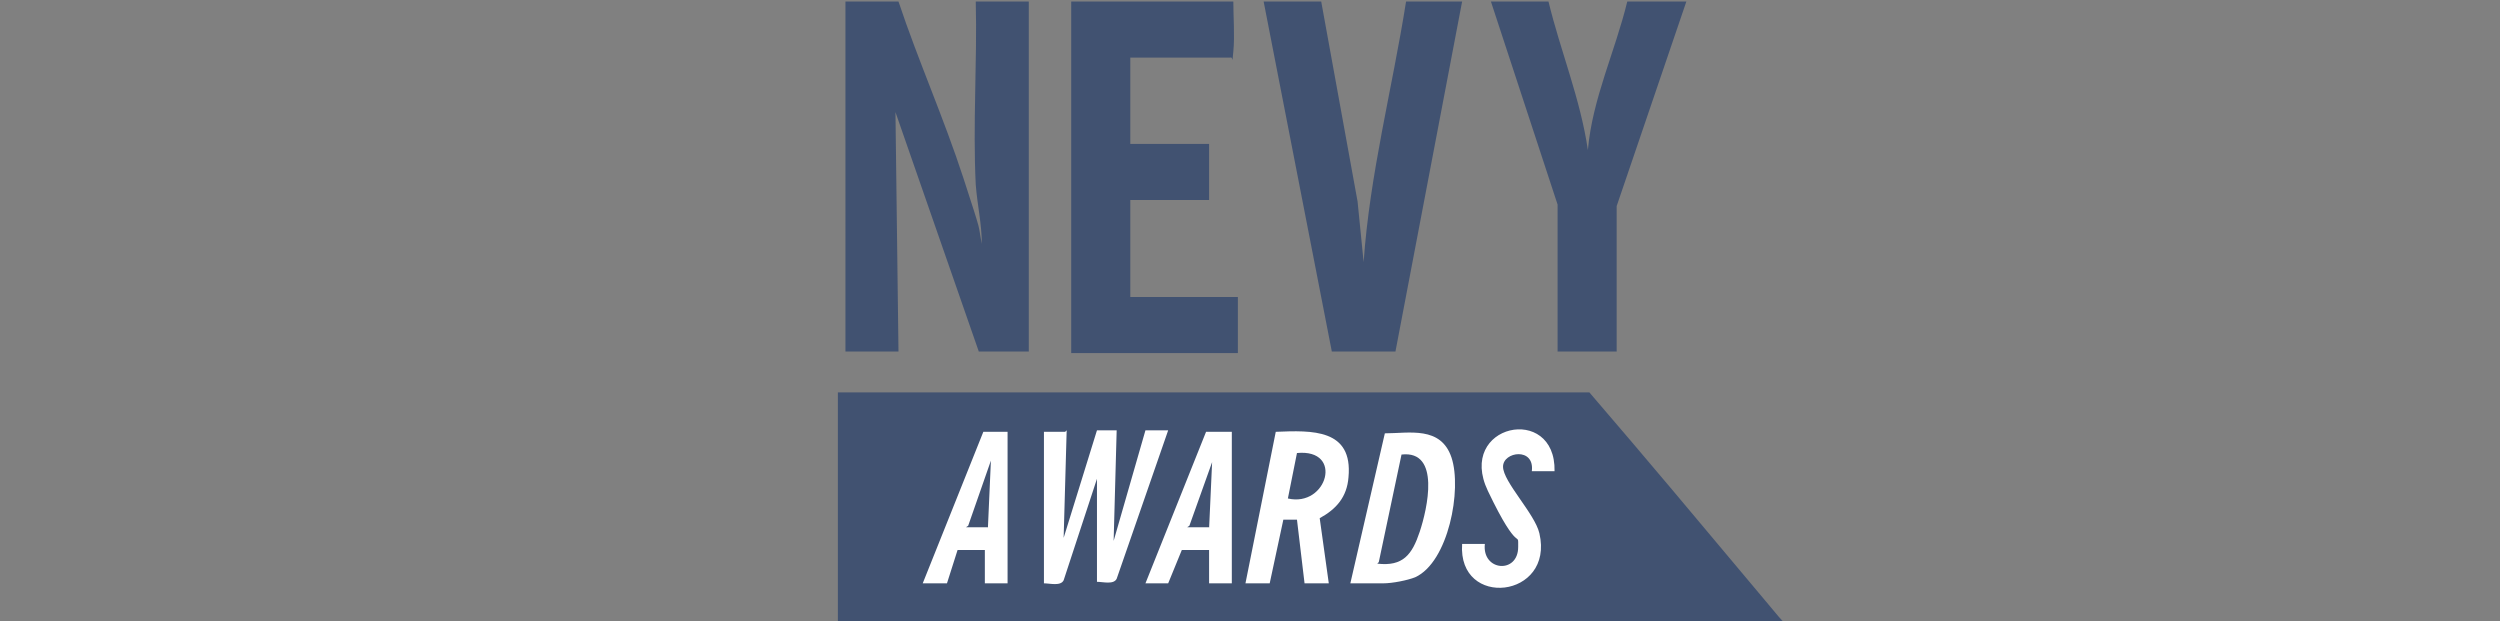
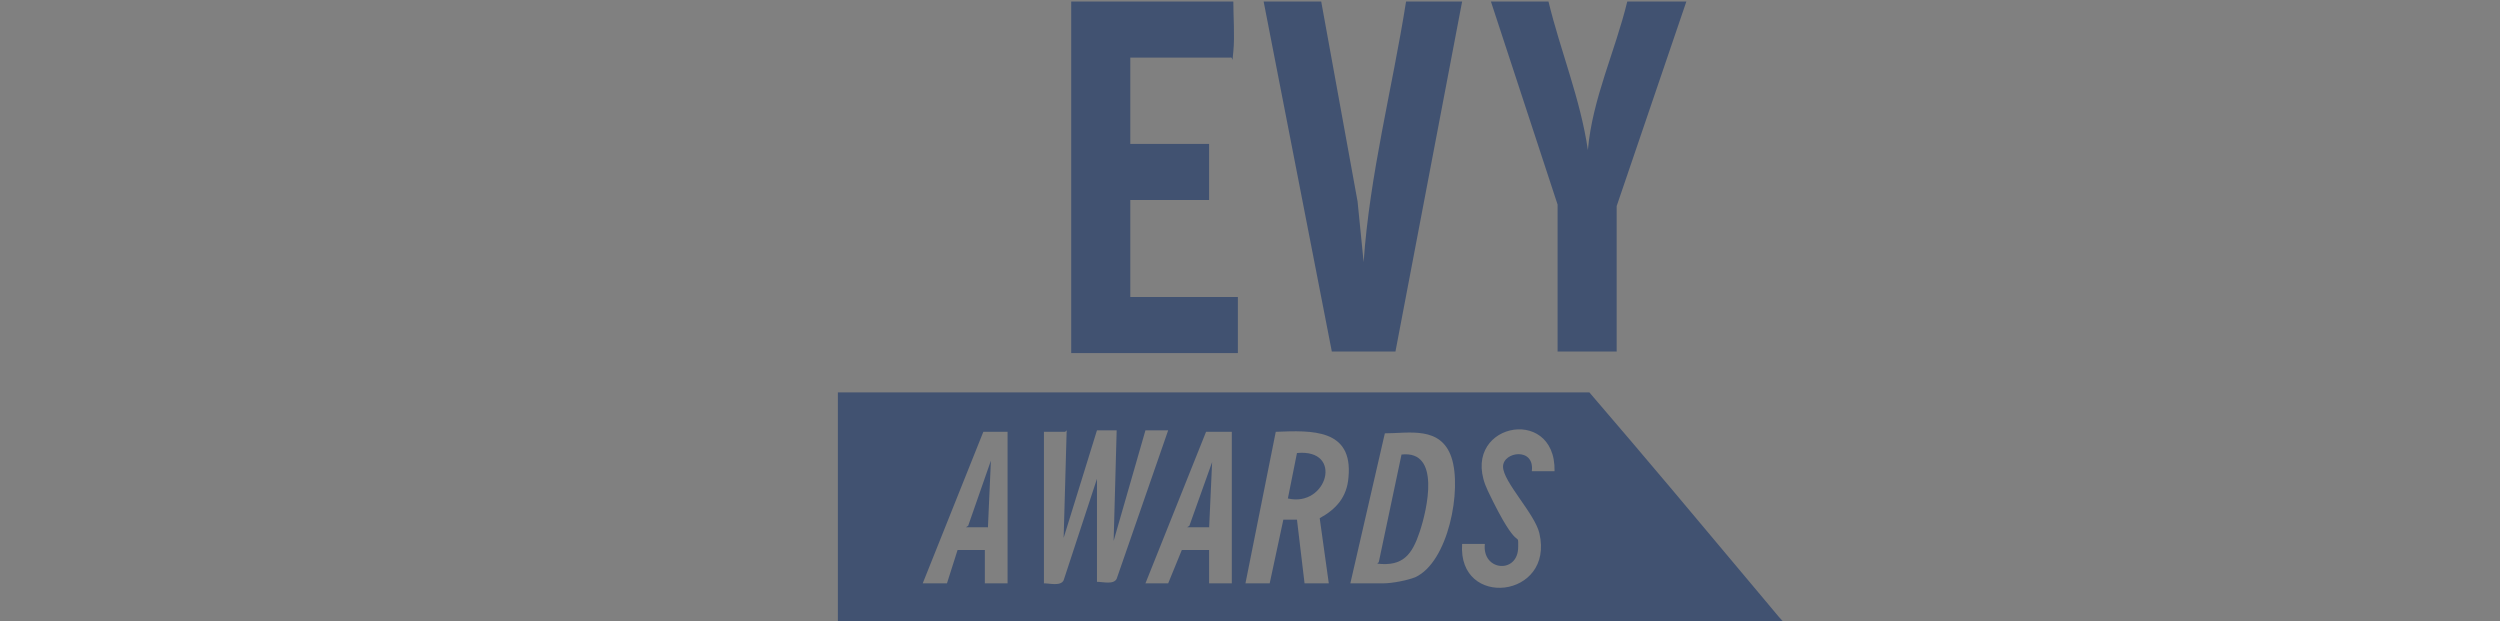
<svg xmlns="http://www.w3.org/2000/svg" id="Layer_1" version="1.1" viewBox="0 0 165 41">
  <rect x="0" y="0" width="165" height="41" fill="#808080" stroke="none" />
  <defs>
    <style>
      .st0 {
        fill: #fff;
      }

      .st1 {
        display: none;
        fill: #415271;
        fill-rule: evenodd;
      }

      .st2 {
        fill: #415271;
      }
    </style>
  </defs>
-   <path class="st1" d="M73.9,0l1.3,6.6c.1.6.2,1.3.2,2h0c0-1,0-1.8.2-2.3l1.3-6.3h2l-2.7,11.8h-1.7l-1.4-6.9c-.1-.6-.2-1.4-.2-2.3v-.3h0c0,1.2,0,2.1-.2,2.6l-1.5,7h-2l2.7-11.8h2ZM79,11.8L81.8,0h6.1l-.4,1.7h-3.9l-.7,3.1h2.9l-.4,1.7h-2.9l-.8,3.5h4.1l-.4,1.7M89,0h1.9l-.2,6.8c0,.7-.1,1.3-.2,2.1.3-1.2.5-2,.6-2.2l2.4-6.7h1.6l-.2,6.9c0,.5,0,1.2,0,2,.2-.9.3-1.6.5-2.1l2.3-6.8h2.1l-4.5,11.8h-1.8v-6.1c0-.9,0-1.8.2-2.6-.2,1.3-.4,2.1-.6,2.3l-2.5,6.5h-1.7V0ZM103.2,11.8L106,0h6.1l-.4,1.7h-3.9l-.7,3.1h2.9l-.4,1.7h-2.9l-.8,3.5h4.1l-.4,1.7M113.9,0h2l1.3,6.6c.1.6.2,1.3.2,2h0c0-1,0-1.8.2-2.3l1.3-6.3h2l-2.7,11.8h-1.7l-1.4-6.9c-.1-.6-.2-1.4-.2-2.3v-.3h0c0,1.2,0,2.1-.2,2.6l-1.5,7h-2l2.7-11.8h0ZM124.8,12.7c-1.8,0-2.8-1.3-2.8-3.6s.6-5,1.6-6.7c.9-1.6,2.1-2.4,3.3-2.4,2,0,3,1.2,3,3.6s0,.5,0,.8h-2c0-.4,0-.6,0-.9,0-1.1-.4-1.7-1.1-1.7s-1.3.6-1.8,1.9c-.7,1.9-1.1,3.8-1.1,5.3s.4,2,1.2,2,1.3-.6,1.5-1.8l.3-1.3h-1.4l.3-1.5h3.4l-1.3,6h-.9l-.2-.9c-.6.7-1.4,1.1-2.3,1.1M129.9,11.8l2.7-11.8h2.1l-2.3,10.1h3.9l-.4,1.7M142.9,7.4l.2-5.3-1.9,5.3h1.7ZM142.5,0h2.3v11.8h-2.1v-2.6c.1,0-2.2,0-2.2,0l-1,2.6h-2.1L142.5,0h0ZM149,0h2l1.3,6.6c.1.6.2,1.3.2,2h0c0-1,0-1.8.2-2.3l1.3-6.3h2l-2.7,11.8h-1.7l-1.4-6.9c-.1-.6-.2-1.4-.2-2.3v-.3h0c0,1.2,0,2.1-.2,2.6l-1.5,7h-2l2.7-11.8ZM159.1,10.1c1.2,0,1.9-.3,2.5-1.2.7-1.1,1.2-3,1.2-5.1s-.6-2.1-1.9-2.1h-.2l-1.9,8.4c.1,0,.3,0,.4,0h0ZM158.8,0h1.7C163.7,0,165,.9,165,3.9s-.9,5.2-2,6.4c-1.2,1.3-2.5,1.5-4.9,1.5h-2L158.8,0ZM31.7,35.7l.2-5.3-1.9,5.3h1.7ZM31.3,28.3h2.3v11.8h-2.1v-2.6c.1,0-2.2,0-2.2,0l-1,2.6h-2.1l5.1-11.8ZM36.9,37.4v.2c0,1,.5,1.6,1.3,1.6s1.4-.7,1.4-1.6-.6-1.7-1.5-2.9c-1-1.4-1.7-2.5-1.7-3.7,0-1.8,1.4-3.1,3.3-3.1s3,1.2,3,3.2v.2h-1.9c0-1.1-.4-1.7-1.2-1.7s-1.2.5-1.2,1.3.6,1.4,1.3,2.4c1.1,1.6,1.9,2.7,1.9,4.1,0,2.1-1.4,3.6-3.5,3.6s-3.2-1.2-3.2-3.3,0-.2,0-.4h2c0,.1,0,.1,0,.1ZM45.6,37.4v.2c0,1,.5,1.6,1.3,1.6s1.4-.7,1.4-1.6-.6-1.7-1.5-2.9c-1-1.4-1.7-2.5-1.7-3.7,0-1.8,1.4-3.1,3.3-3.1s3,1.2,3,3.2v.2h-1.9c0-1.1-.4-1.7-1.2-1.7s-1.2.5-1.2,1.3.6,1.4,1.3,2.4c1.1,1.6,1.9,2.7,1.9,4.1,0,2.1-1.4,3.6-3.5,3.6s-3.2-1.2-3.2-3.3,0-.2,0-.4h2c0,.1,0,.1,0,.1Z" />
+   <path class="st1" d="M73.9,0l1.3,6.6c.1.6.2,1.3.2,2h0c0-1,0-1.8.2-2.3l1.3-6.3h2l-2.7,11.8h-1.7l-1.4-6.9c-.1-.6-.2-1.4-.2-2.3v-.3h0c0,1.2,0,2.1-.2,2.6l-1.5,7h-2l2.7-11.8h2ZM79,11.8L81.8,0h6.1l-.4,1.7h-3.9l-.7,3.1h2.9l-.4,1.7h-2.9l-.8,3.5h4.1l-.4,1.7M89,0h1.9l-.2,6.8c0,.7-.1,1.3-.2,2.1.3-1.2.5-2,.6-2.2l2.4-6.7h1.6l-.2,6.9c0,.5,0,1.2,0,2,.2-.9.3-1.6.5-2.1l2.3-6.8h2.1l-4.5,11.8h-1.8v-6.1c0-.9,0-1.8.2-2.6-.2,1.3-.4,2.1-.6,2.3l-2.5,6.5h-1.7V0ZM103.2,11.8L106,0h6.1l-.4,1.7h-3.9l-.7,3.1h2.9l-.4,1.7h-2.9l-.8,3.5h4.1l-.4,1.7M113.9,0h2l1.3,6.6c.1.6.2,1.3.2,2h0c0-1,0-1.8.2-2.3l1.3-6.3h2l-2.7,11.8h-1.7l-1.4-6.9c-.1-.6-.2-1.4-.2-2.3v-.3h0c0,1.2,0,2.1-.2,2.6l-1.5,7h-2l2.7-11.8h0Zc-1.8,0-2.8-1.3-2.8-3.6s.6-5,1.6-6.7c.9-1.6,2.1-2.4,3.3-2.4,2,0,3,1.2,3,3.6s0,.5,0,.8h-2c0-.4,0-.6,0-.9,0-1.1-.4-1.7-1.1-1.7s-1.3.6-1.8,1.9c-.7,1.9-1.1,3.8-1.1,5.3s.4,2,1.2,2,1.3-.6,1.5-1.8l.3-1.3h-1.4l.3-1.5h3.4l-1.3,6h-.9l-.2-.9c-.6.7-1.4,1.1-2.3,1.1M129.9,11.8l2.7-11.8h2.1l-2.3,10.1h3.9l-.4,1.7M142.9,7.4l.2-5.3-1.9,5.3h1.7ZM142.5,0h2.3v11.8h-2.1v-2.6c.1,0-2.2,0-2.2,0l-1,2.6h-2.1L142.5,0h0ZM149,0h2l1.3,6.6c.1.6.2,1.3.2,2h0c0-1,0-1.8.2-2.3l1.3-6.3h2l-2.7,11.8h-1.7l-1.4-6.9c-.1-.6-.2-1.4-.2-2.3v-.3h0c0,1.2,0,2.1-.2,2.6l-1.5,7h-2l2.7-11.8ZM159.1,10.1c1.2,0,1.9-.3,2.5-1.2.7-1.1,1.2-3,1.2-5.1s-.6-2.1-1.9-2.1h-.2l-1.9,8.4c.1,0,.3,0,.4,0h0ZM158.8,0h1.7C163.7,0,165,.9,165,3.9s-.9,5.2-2,6.4c-1.2,1.3-2.5,1.5-4.9,1.5h-2L158.8,0ZM31.7,35.7l.2-5.3-1.9,5.3h1.7ZM31.3,28.3h2.3v11.8h-2.1v-2.6c.1,0-2.2,0-2.2,0l-1,2.6h-2.1l5.1-11.8ZM36.9,37.4v.2c0,1,.5,1.6,1.3,1.6s1.4-.7,1.4-1.6-.6-1.7-1.5-2.9c-1-1.4-1.7-2.5-1.7-3.7,0-1.8,1.4-3.1,3.3-3.1s3,1.2,3,3.2v.2h-1.9c0-1.1-.4-1.7-1.2-1.7s-1.2.5-1.2,1.3.6,1.4,1.3,2.4c1.1,1.6,1.9,2.7,1.9,4.1,0,2.1-1.4,3.6-3.5,3.6s-3.2-1.2-3.2-3.3,0-.2,0-.4h2c0,.1,0,.1,0,.1ZM45.6,37.4v.2c0,1,.5,1.6,1.3,1.6s1.4-.7,1.4-1.6-.6-1.7-1.5-2.9c-1-1.4-1.7-2.5-1.7-3.7,0-1.8,1.4-3.1,3.3-3.1s3,1.2,3,3.2v.2h-1.9c0-1.1-.4-1.7-1.2-1.7s-1.2.5-1.2,1.3.6,1.4,1.3,2.4c1.1,1.6,1.9,2.7,1.9,4.1,0,2.1-1.4,3.6-3.5,3.6s-3.2-1.2-3.2-3.3,0-.2,0-.4h2c0,.1,0,.1,0,.1Z" />
  <path class="st1" d="M55.9,32c-.7,1.8-1.1,3.9-1.1,5.5s.3,1.6,1,1.6,1.3-.6,1.8-1.9c.6-1.7,1-3.8,1-5.4s-.3-1.8-1-1.8-1.2.6-1.7,1.9ZM54.4,30.7c.9-1.6,2.1-2.4,3.4-2.4s2.9,1.3,2.9,3.9-.1,2-.4,3.1c-.4,1.7-.9,3-1.5,4-.8,1.1-1.9,1.7-3.1,1.7-1.9,0-2.9-1.2-2.9-3.7s.6-5,1.6-6.7M67.7,31.8c0-1.1-.4-1.7-1.1-1.7s-1.3.6-1.8,1.9c-.7,1.9-1.1,4-1.1,5.5s.3,1.7,1.1,1.7,1.6-.9,2-2.6h2c-.4,2.8-2.1,4.4-4.1,4.4s-3-1.2-3-3.6.6-5,1.6-6.7c.9-1.6,2.1-2.4,3.4-2.4s2.9,1.2,2.9,3.3,0,.7,0,1.1h-2c0-.3,0-.6,0-.9M73.1,28.3h2l-2.5,11.8h-2M80.1,35.7l.2-5.3-2,5.3h1.7ZM79.7,28.3h2.3v11.8h-2.1v-2.6c.1,0-2.2,0-2.2,0l-1,2.6h-2.1l5.1-11.8ZM87.4,30h-2.5l.4-1.7h7l-.4,1.7h-2.3l-2.4,10h-2.2M93.9,28.3h2l-2.5,11.8h-2M99.9,32c-.7,1.8-1.1,3.9-1.1,5.5s.3,1.6,1,1.6,1.3-.6,1.8-1.9c.6-1.7,1-3.8,1-5.4s-.3-1.8-1-1.8-1.2.6-1.7,1.9M98.4,30.7c.9-1.6,2.1-2.4,3.4-2.4s2.9,1.3,2.9,3.9-.1,2-.4,3.1c-.4,1.7-.9,3-1.5,4-.8,1.1-1.9,1.8-3.1,1.8-1.9,0-2.9-1.2-2.9-3.7s.6-5,1.6-6.7ZM107.5,28.3h2l1.3,6.6c.1.6.2,1.3.2,2h0c0-1,0-1.8.2-2.3l1.3-6.3h2l-2.8,11.8h-1.7l-1.4-6.9c-.1-.6-.2-1.4-.2-2.3v-.3h0c0,1.2,0,2.1-.2,2.6l-1.5,7h-2l2.7-11.8h0ZM0,11.8h2.8l1.7,8.6c.2.9.3,2.3.4,4,0-1.4.2-2.8.4-3.9l1.7-8.7h2.8l-3.3,16h-3.2L0,11.8ZM11.9,11.8h7.6v2.5h-4.8v4h3.7v2.5h-3.7v4.5h5.1v2.5h-7.9M21.7,11.8h2.6l3.3,8.5c.2.6.5,1.5.8,2.9h0c-.3-1.4-.4-2.5-.4-3.2v-8.2h2.5v16h-2.4l-3.5-9.2c-.4-.9-.6-1.9-.8-2.8h0c.3,1.2.4,2.4.4,3.6v8.4h-2.5V11.8h0ZM34.7,14.2h-2.6v-2.4h7.9v2.4h-2.6v13.6h-2.7M46.4,27.8c-3.1,0-4.4-1.7-4.4-5.2v-10.8h2.9v11.3c0,1.6.3,2.3,1.5,2.3s1.6-.8,1.6-2.5v-11.1h2.9v10.8c0,3.5-1.3,5.2-4.5,5.2M58.2,19c2,0,2.8-.7,2.8-2.6s-.8-2.5-2.6-2.5-.5,0-.8,0v5c.2,0,.4,0,.6,0ZM61,27.8l-1.9-6.7c-.4,0-.8,0-1.1,0h-.4v6.6h-2.7V11.8h3.6c1.5,0,2.7,0,3.7.9.9.7,1.6,2.1,1.6,3.9s-.8,3.4-2.2,4.2l2.2,7.1h-2.7s0,0,0,0ZM66.2,11.8h7.6v2.5h-4.8v4h3.7v2.5h-3.7v4.5h5.1v2.5h-7.9M84.2,14.1c-1.6,0-2.2,1.9-2.2,5.7s.7,5.7,2.3,5.7,2-1.1,2-3.3v-.2h2.7v.2c0,3.6-1.9,5.6-4.7,5.6s-5.1-2.7-5.1-8,1.8-8,5.1-8,4.6,1.9,4.6,5.3h-2.7c0-2-.7-3-1.9-3M96,21.9l-1.2-7.5-1.1,7.5h2.3ZM93.1,11.8h3.7l3.1,16h-2.8l-.5-3.5h-3.2l-.6,3.5h-2.8l3.1-16h0ZM104.7,19c2,0,2.8-.7,2.8-2.6s-.8-2.5-2.5-2.5-.6,0-.9,0v5c.2,0,.5,0,.7,0ZM101.3,11.8h3.6c3.6,0,5.3,1.3,5.3,4.8s-1.7,4.6-4.8,4.6h-1.4v6.6h-2.7V11.8h0ZM113.1,27.8h2.5V11.8h-2.5M120.2,14.2h-2.6v-2.4h7.9v2.4h-2.6v13.6h-2.7M131.6,21.8l-1.2-7.5-1.1,7.5h2.3ZM128.6,11.8h3.7l3.1,16h-2.8l-.5-3.5h-3.2l-.6,3.5h-2.8l3.1-16h0ZM137.3,11.8h2.8v13.5h5.1v2.5h-7.9" />
-   <rect class="st0" x="59.6" y="27.4" width="44.6" height="12.1" />
  <g>
-     <path class="st2" d="M59.3.1c1.3,3.9,3,7.7,4.3,11.7s.9,2.8,1.2,4.3c0-1.3-.3-2.6-.4-3.9-.2-4,.1-8.1,0-12.1h3.5v23.1h-3.3l-5.5-15.8.2,15.8h-3.5V.1h3.6Z" />
    <path class="st2" d="M81.4.1c0,1,.1,2.3,0,3.3s0,.3-.2.4h-6.6v5.7h5.2v3.7h-5.2v6.4h7.1v3.7h-11V.1h10.6Z" />
    <path class="st2" d="M87.2.1l2.4,13.2.4,4c.4-5.8,1.9-11.5,2.8-17.2h3.7l-4.4,23.1h-4.2S83.4.1,83.4.1h3.8Z" />
    <path class="st2" d="M102.2.1c.8,3.3,2.1,6.4,2.6,9.8.3-3.4,1.8-6.5,2.6-9.8h3.9l-4.6,13.5v9.6h-3.9v-9.7L98.4.1h3.9Z" />
    <path class="st2" d="M117.6,41h-62.3v-15.1h49.6c3.7,4.3,7.3,8.6,10.9,12.9s1.1,1.3,1.6,1.9.2.1.2.3ZM102.6,31.1c.1-4.5-6.5-3.1-4.4,1.3s2,2.5,2,3.7c0,1.8-2.4,1.6-2.2-.2h-1.5c-.3,4.3,6.1,3.6,5.1-.7-.3-1.3-2.4-3.4-2.4-4.4s2.1-1.3,1.9.3h1.4ZM66.6,28.5h-1.7l-4,10h1.6l.7-2.2h1.8v2.2h1.5v-10ZM70.3,28.5h-1.4v10c.4,0,1.1.2,1.3-.2l2.2-6.7v6.8c.4,0,1.1.2,1.3-.2l3.4-9.8h-1.5l-2.1,7.3.2-7.3h-1.3c0,0-2.2,7.1-2.2,7.1l.2-7.1ZM81.3,28.5h-1.7l-4,10h1.5l.9-2.2h1.8v2.2h1.5v-10ZM87.7,38.5l-.6-4.3c1.1-.6,1.8-1.4,1.9-2.7.3-3.2-2.4-3.1-4.8-3l-2,10h1.6l.9-4.2h.9s.5,4.2.5,4.2h1.5ZM89.1,38.5h2.2c.6,0,1.6-.2,2.1-.4,2.2-1,3.1-5.8,2.4-7.9s-2.8-1.6-4.4-1.6l-2.3,10Z" />
    <path class="st2" d="M91,37.1l1.5-7.1c2.6-.3,1.7,3.6,1.2,5.1s-1.1,2.3-2.8,2.1Z" />
    <path class="st2" d="M85,32.9l.6-3c3.1-.3,2,3.6-.6,3Z" />
    <path class="st2" d="M79.8,34.8c-.4,0-.8,0-1.2,0s-.2,0-.1-.1l1.5-4.2-.2,4.4Z" />
    <path class="st2" d="M65.2,34.8c-.4,0-.8,0-1.2,0s-.2,0-.1-.1l1.5-4.3-.2,4.5Z" />
  </g>
</svg>